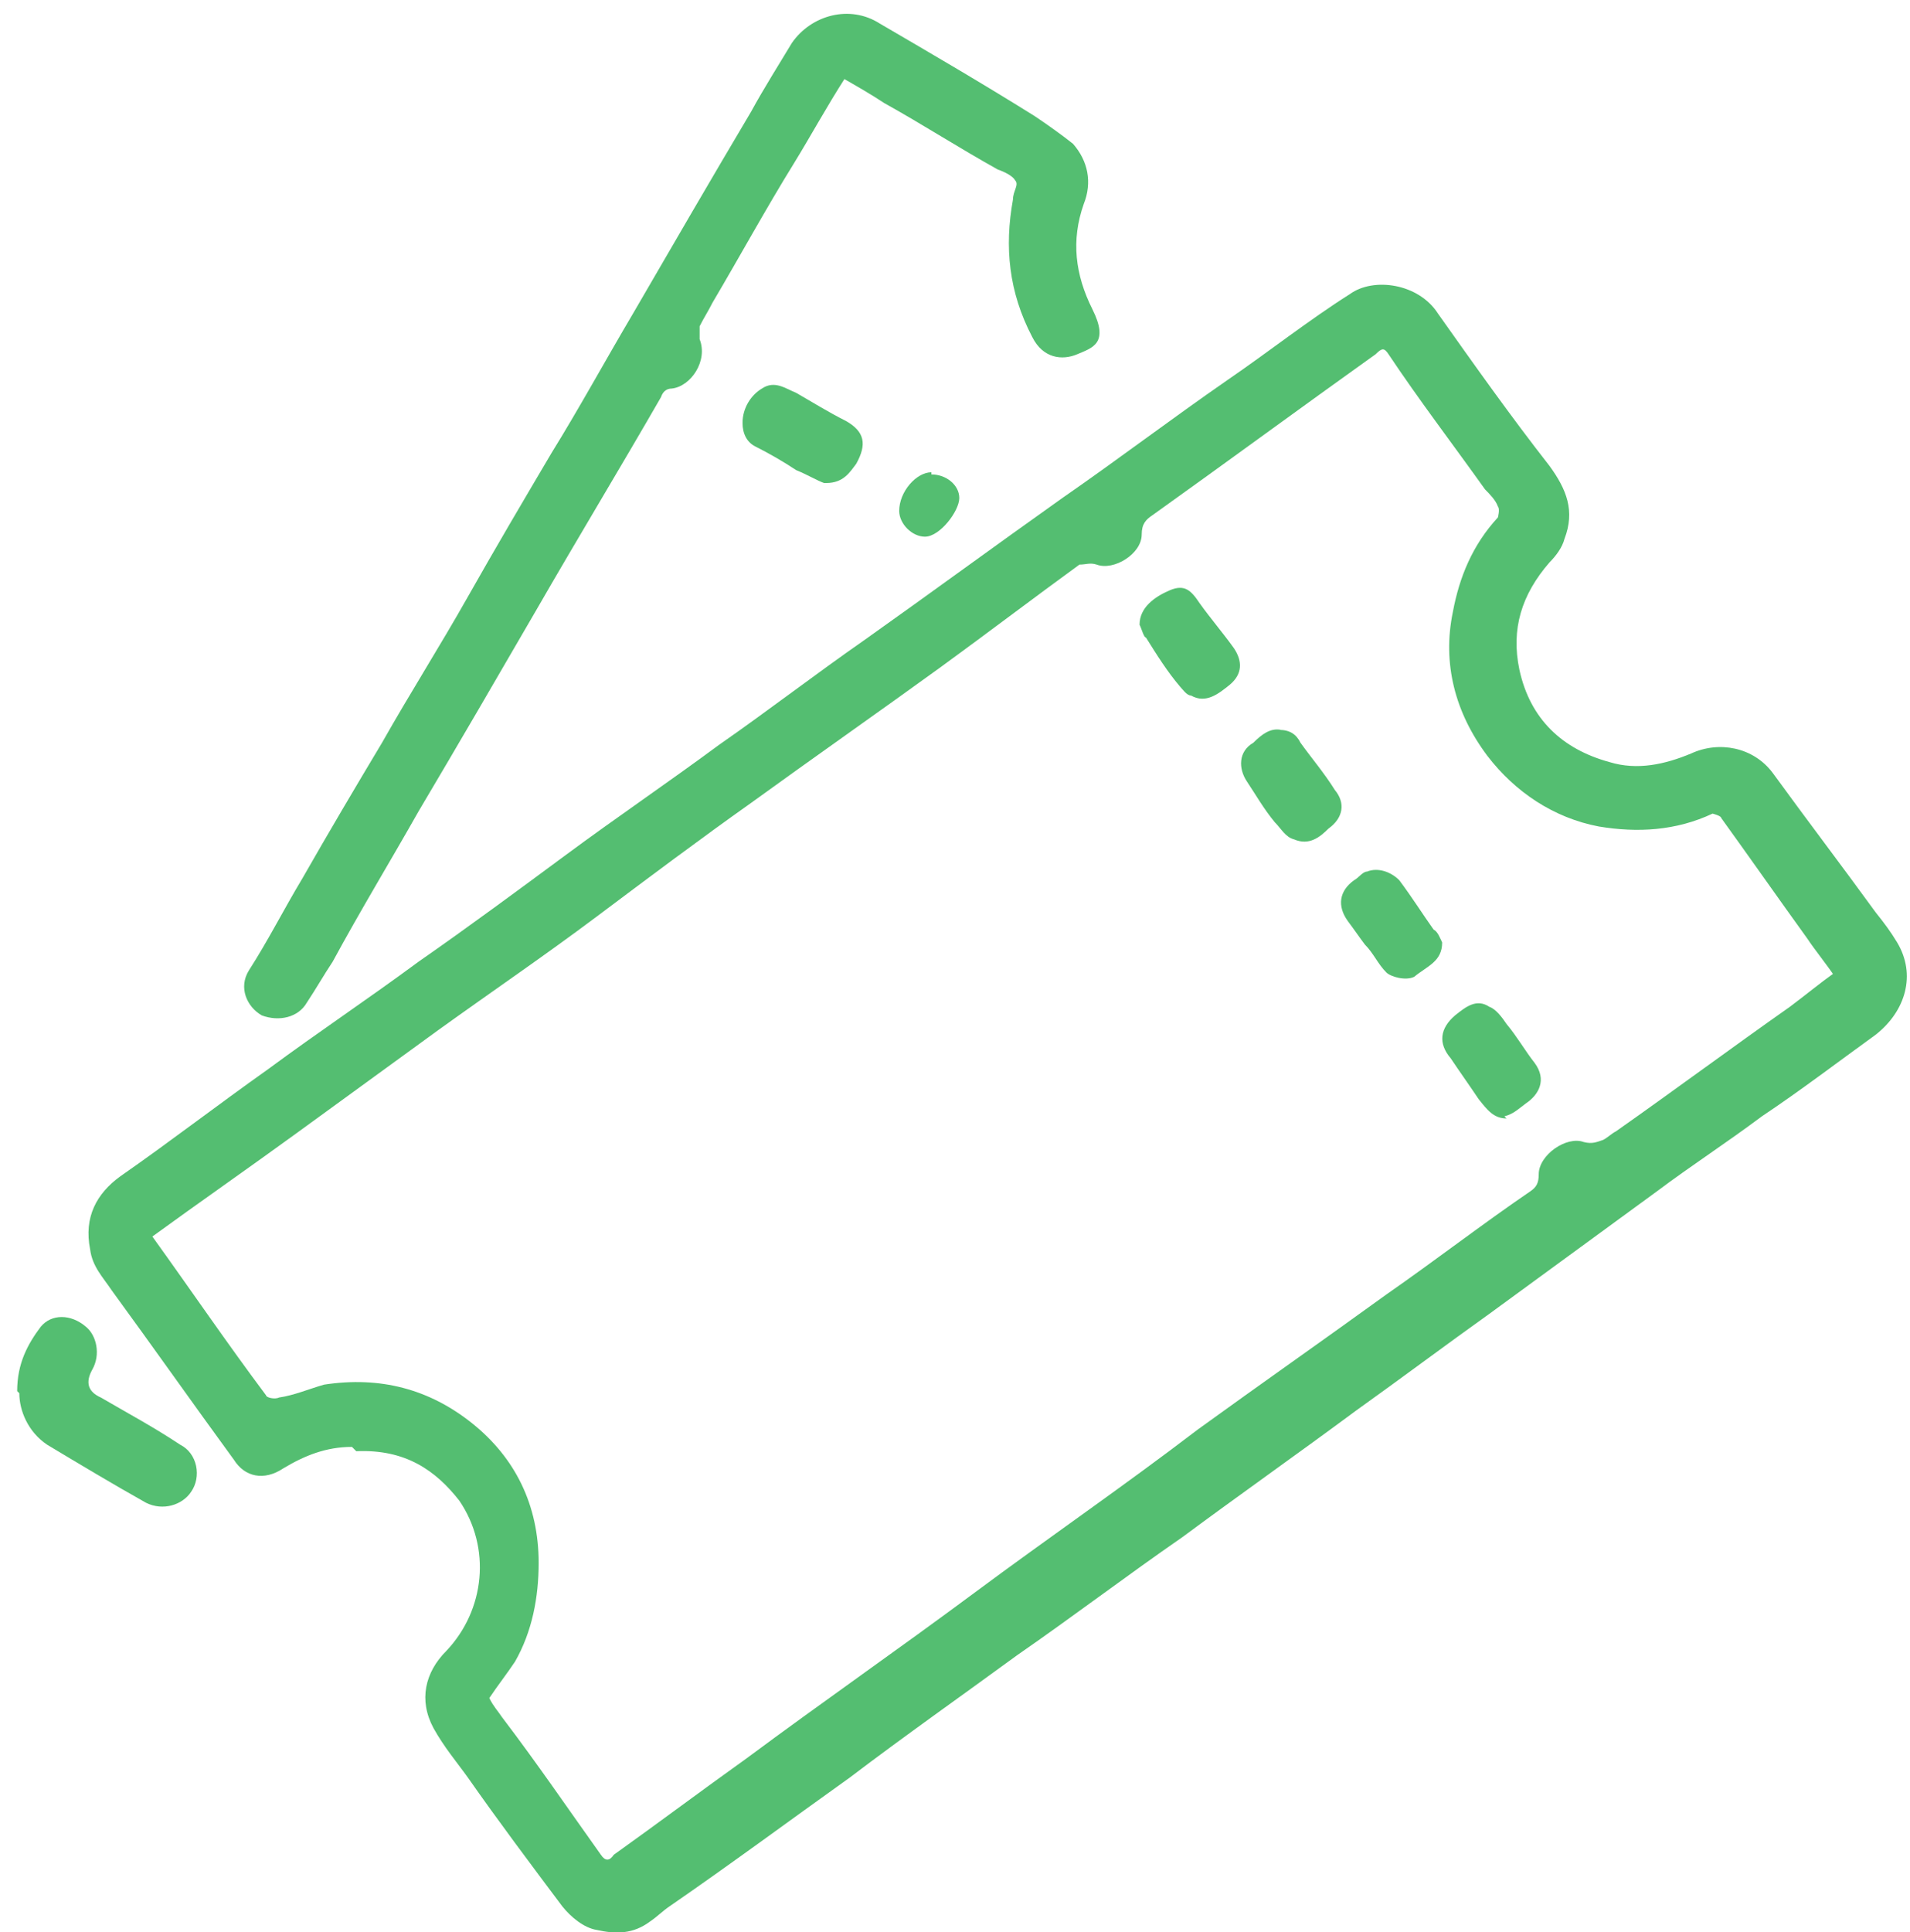
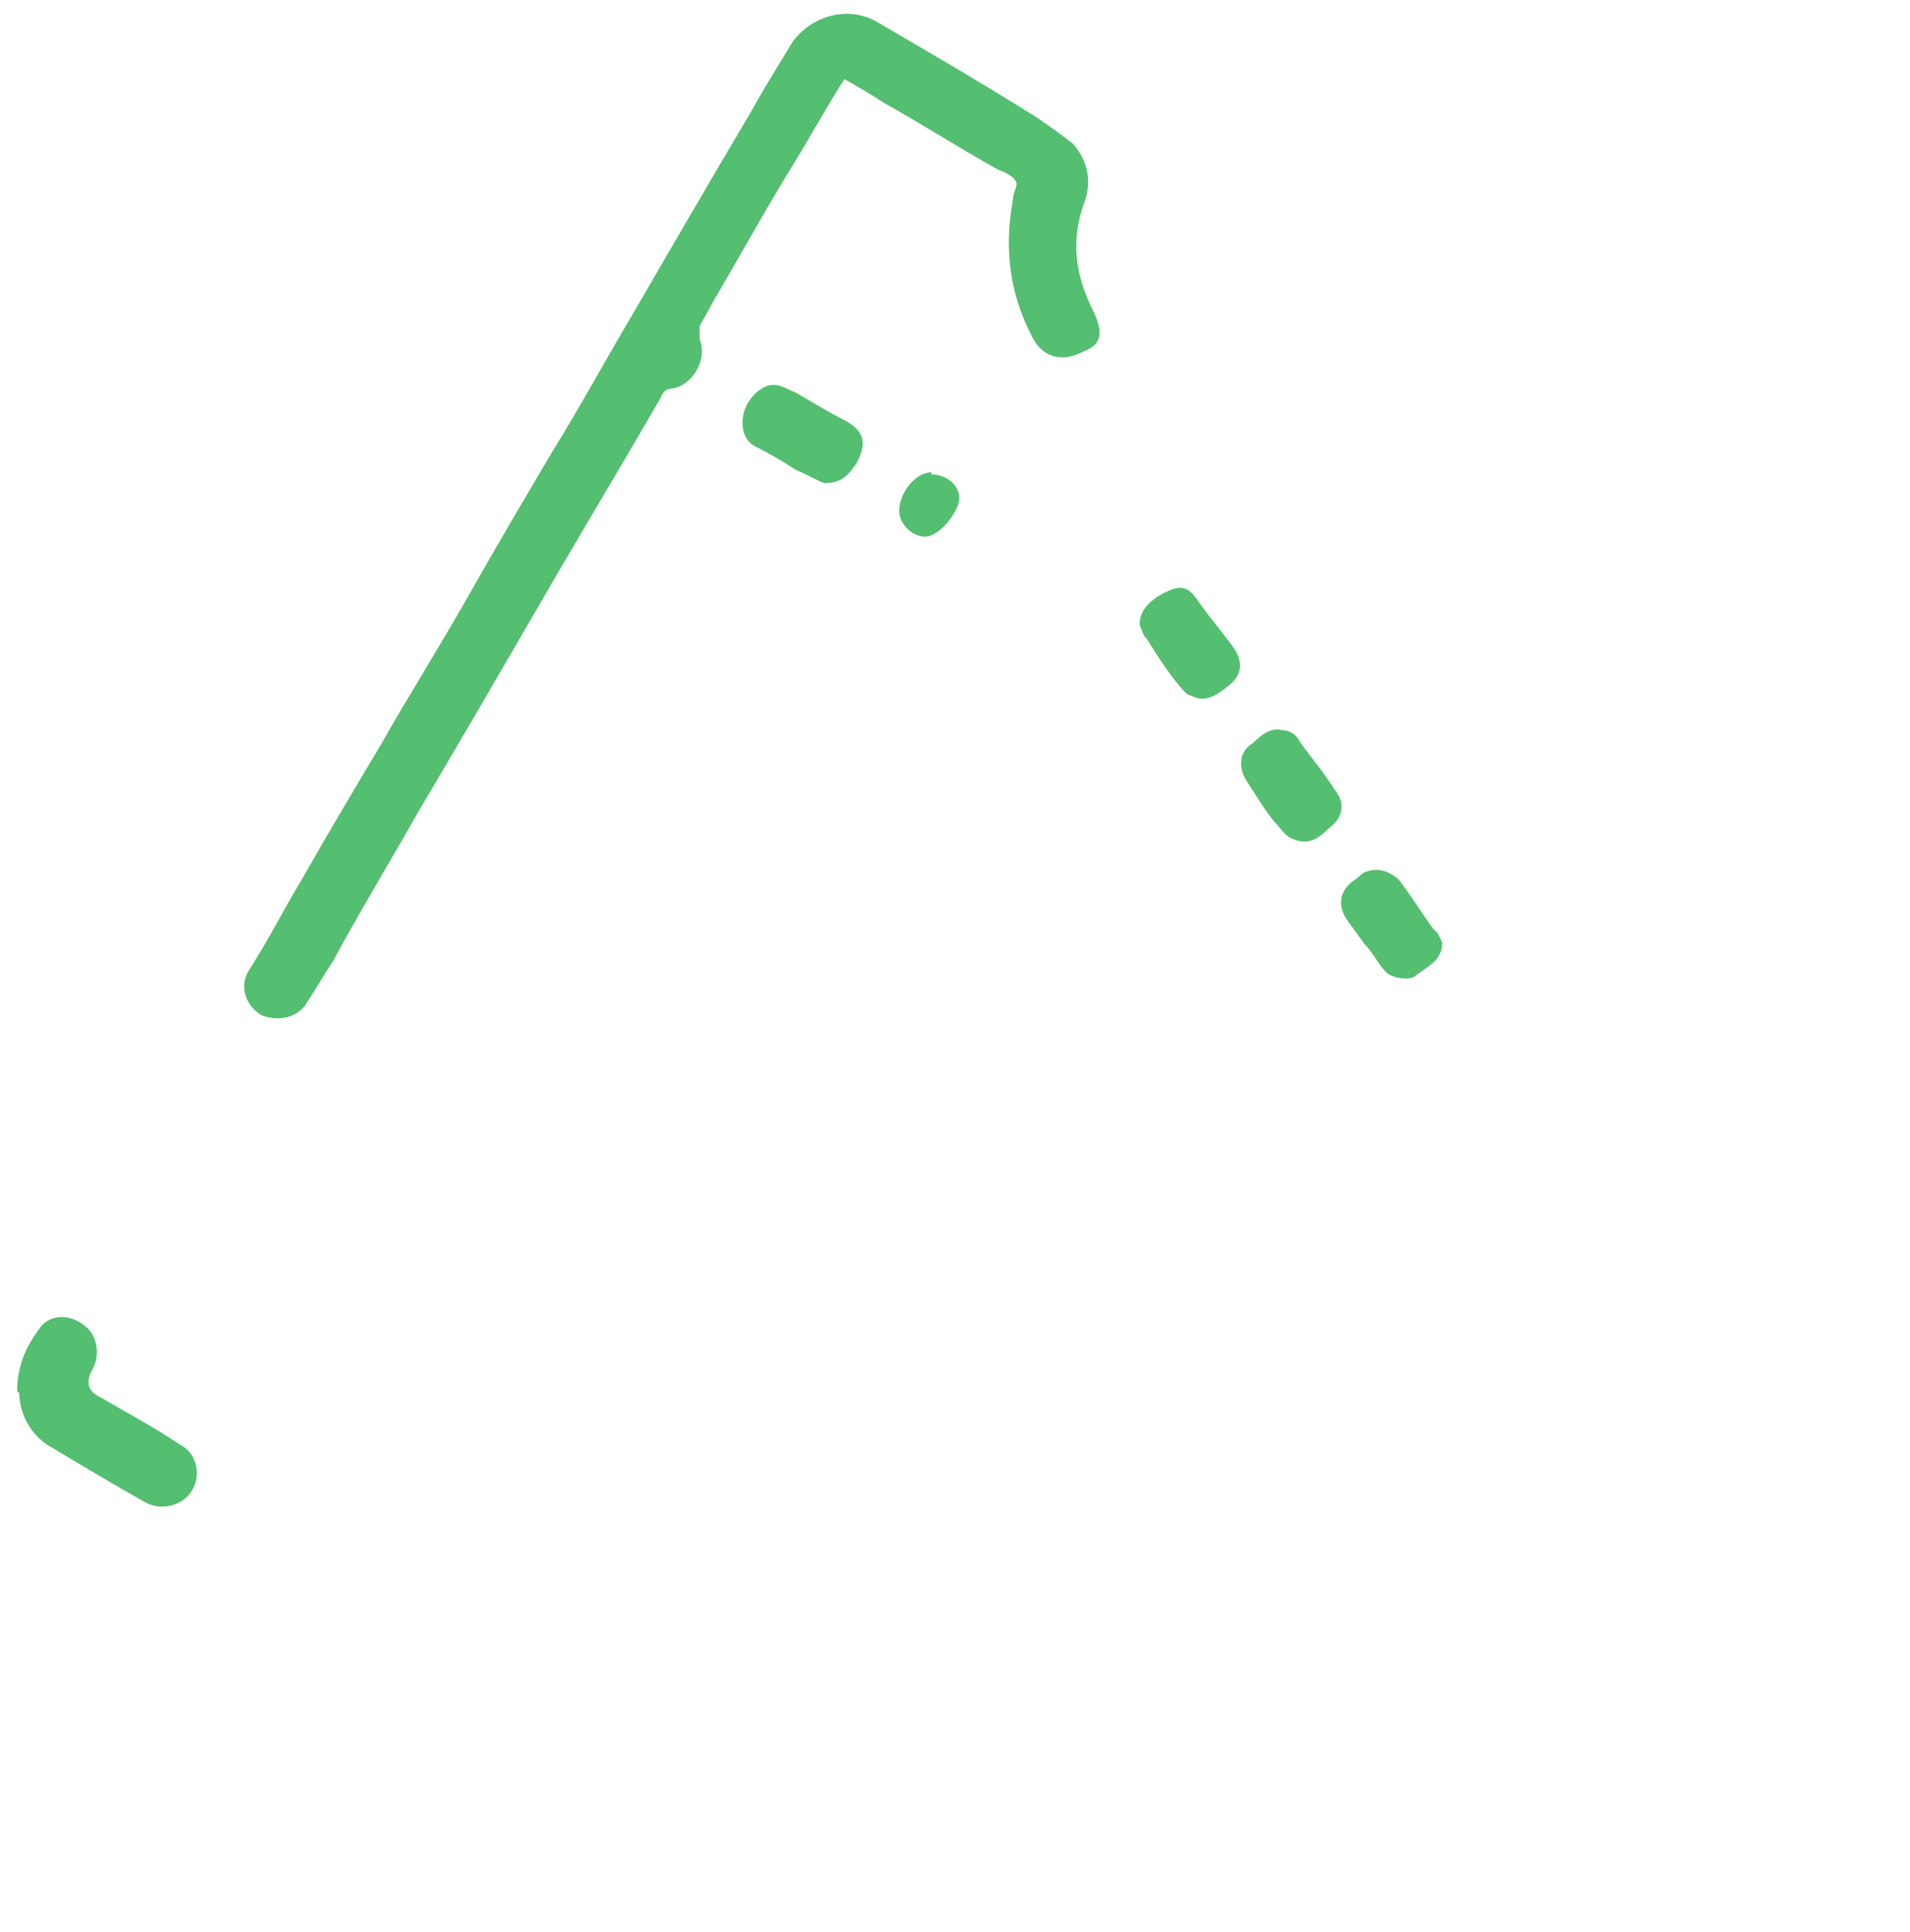
<svg xmlns="http://www.w3.org/2000/svg" id="Calque_1" data-name="Calque 1" version="1.1" viewBox="0 0 89 90">
  <defs>
    <style>
      .cls-1 {
        fill: #54be71;
        stroke-width: 0px;
      }
    </style>
  </defs>
  <g id="Page-1">
    <g id="Artboard">
      <g id="IRISnet_pictos" data-name="IRISnet pictos">
        <g id="Group">
-           <path id="Shape" class="cls-1" d="M16.4,67.4c-1.2,0-2.2.4-3.2,1-.9.6-1.8.4-2.3-.4-1.9-2.6-3.8-5.3-5.7-7.9-.4-.6-.9-1.1-1-1.9-.3-1.5.3-2.6,1.4-3.4,2.3-1.6,4.5-3.3,6.9-5,2.3-1.7,4.7-3.3,7-5,2.3-1.6,4.6-3.3,6.9-5,2.3-1.7,4.8-3.4,7.1-5.1,2.3-1.6,4.5-3.3,6.8-4.9,3.1-2.2,6.1-4.4,9.2-6.6,2.6-1.8,5.1-3.7,7.7-5.5,1.9-1.3,3.8-2.8,5.7-4,1.1-.8,3.2-.5,4.1.9,1.7,2.4,3.4,4.8,5.2,7.1.8,1.1,1.2,2.1.7,3.4-.1.4-.4.8-.7,1.1-1.3,1.5-1.8,3.1-1.4,5,.5,2.3,2,3.7,4.2,4.3,1.3.4,2.6.1,3.8-.4,1.3-.6,2.9-.3,3.8.9,1.6,2.2,3.2,4.3,4.8,6.5.4.5.7.9,1,1.4.9,1.5.4,3.2-1,4.3-1.8,1.3-3.5,2.6-5.3,3.8-1.6,1.2-3.3,2.3-4.9,3.5-2.6,1.9-5.2,3.8-7.8,5.7-2.1,1.5-4.1,3-6.2,4.5-2.7,2-5.4,3.9-8.1,5.9-2.6,1.8-5.1,3.7-7.7,5.5-2.6,1.9-5.3,3.8-7.8,5.7-2.8,2-5.5,4-8.4,6-.3.2-.6.5-.9.7-.8.6-1.6.6-2.5.4-.6-.1-1.2-.6-1.6-1.1-1.5-2-3-4-4.4-6-.5-.7-1.1-1.4-1.6-2.3-.7-1.3-.4-2.6.6-3.6,1.8-1.9,2.1-4.8.6-7-1.1-1.4-2.5-2.4-4.8-2.3ZM85.5,45.5c-.4-.6-.9-1.2-1.3-1.8-1.3-1.8-2.7-3.8-4-5.6,0-.1-.4-.2-.4-.2-1.7.8-3.5.9-5.3.6-2.1-.4-3.9-1.6-5.2-3.3-1.5-2-2.1-4.3-1.6-6.7.3-1.6.9-3.1,2.1-4.4,0,0,.1-.4,0-.5-.1-.3-.4-.6-.6-.8-1.5-2.1-3.1-4.2-4.5-6.3-.2-.3-.3-.3-.6,0-3.5,2.5-6.9,5-10.4,7.5-.3.2-.5.4-.5.9,0,.9-1.3,1.7-2.1,1.4-.3-.1-.5,0-.8,0-2.2,1.6-4.3,3.2-6.5,4.8-2.9,2.1-5.9,4.2-8.8,6.3-2.4,1.7-4.8,3.5-7.2,5.3-2.4,1.8-4.9,3.5-7.4,5.3-2.2,1.6-4.4,3.2-6.6,4.8-2.2,1.6-4.5,3.2-6.7,4.8,1.8,2.5,3.5,5,5.3,7.4,0,.1.4.2.6.1.7-.1,1.4-.4,2.1-.6,2.6-.4,4.9.2,6.9,1.8s3.1,3.8,3.1,6.5c0,1.6-.3,3.2-1.1,4.6-.4.6-.8,1.1-1.2,1.7.2.4.4.6.6.9,1.6,2.1,3.1,4.3,4.6,6.4.2.3.4.3.6,0,2.1-1.5,4.1-3,6.2-4.5,3.5-2.6,7.1-5.1,10.6-7.7,3.5-2.6,7-5,10.4-7.6,2.9-2.1,5.9-4.2,8.8-6.3,2.3-1.6,4.5-3.3,6.7-4.8.3-.2.4-.4.4-.8,0-.9,1.3-1.8,2.1-1.5.4.1.6,0,.9-.1.2-.1.4-.3.6-.4,2.7-1.9,5.4-3.9,8.1-5.8.8-.6,1.4-1.1,2.1-1.6Z" />
-           <path id="Path" class="cls-1" d="M39.4,3.6c-.9,1.4-1.6,2.7-2.4,4-1.3,2.1-2.5,4.3-3.8,6.5-.2.4-.4.7-.6,1.1,0,.1,0,.4,0,.6.4,1-.4,2.2-1.3,2.3-.2,0-.4.1-.5.4-1.9,3.3-3.9,6.6-5.8,9.9-1.8,3.1-3.6,6.2-5.5,9.4-1.3,2.3-2.7,4.6-4,7-.4.6-.8,1.3-1.2,1.9-.4.7-1.3.9-2.1.6-.7-.4-1.1-1.3-.6-2.1.9-1.4,1.6-2.8,2.5-4.3,1.2-2.1,2.5-4.3,3.7-6.3,1.3-2.3,2.7-4.5,4-6.8,1.3-2.3,2.6-4.5,3.9-6.7,1.3-2.1,2.5-4.3,3.8-6.5,1.8-3.1,3.6-6.2,5.5-9.4.6-1.1,1.3-2.2,1.9-3.2.9-1.3,2.7-1.8,4.1-.9,2.4,1.4,4.8,2.8,7.2,4.3.6.4,1.3.9,1.8,1.3.7.8.9,1.8.5,2.8-.6,1.7-.4,3.3.4,4.9s0,1.8-.7,2.1c-.7.3-1.6.2-2.1-.8-1.1-2.1-1.3-4.2-.9-6.4h0c0-.4.3-.7.1-.9-.1-.2-.5-.4-.8-.5-1.8-1-3.5-2.1-5.3-3.1-.6-.4-1.3-.8-2-1.2Z" />
+           <path id="Path" class="cls-1" d="M39.4,3.6c-.9,1.4-1.6,2.7-2.4,4-1.3,2.1-2.5,4.3-3.8,6.5-.2.4-.4.7-.6,1.1,0,.1,0,.4,0,.6.4,1-.4,2.2-1.3,2.3-.2,0-.4.1-.5.4-1.9,3.3-3.9,6.6-5.8,9.9-1.8,3.1-3.6,6.2-5.5,9.4-1.3,2.3-2.7,4.6-4,7-.4.6-.8,1.3-1.2,1.9-.4.7-1.3.9-2.1.6-.7-.4-1.1-1.3-.6-2.1.9-1.4,1.6-2.8,2.5-4.3,1.2-2.1,2.5-4.3,3.7-6.3,1.3-2.3,2.7-4.5,4-6.8,1.3-2.3,2.6-4.5,3.9-6.7,1.3-2.1,2.5-4.3,3.8-6.5,1.8-3.1,3.6-6.2,5.5-9.4.6-1.1,1.3-2.2,1.9-3.2.9-1.3,2.7-1.8,4.1-.9,2.4,1.4,4.8,2.8,7.2,4.3.6.4,1.3.9,1.8,1.3.7.8.9,1.8.5,2.8-.6,1.7-.4,3.3.4,4.9s0,1.8-.7,2.1c-.7.3-1.6.2-2.1-.8-1.1-2.1-1.3-4.2-.9-6.4c0-.4.3-.7.1-.9-.1-.2-.5-.4-.8-.5-1.8-1-3.5-2.1-5.3-3.1-.6-.4-1.3-.8-2-1.2Z" />
          <path id="Path-2" data-name="Path" class="cls-1" d="M.8,64.8c0-1.3.5-2.2,1.1-3,.5-.6,1.4-.6,2.1,0,.5.4.7,1.3.3,2q-.5.9.4,1.3c1.2.7,2.5,1.4,3.7,2.2.8.4,1,1.5.5,2.2-.4.6-1.3.9-2.1.5-1.6-.9-3.1-1.8-4.6-2.7-.9-.6-1.3-1.6-1.3-2.4Z" />
          <path id="Path-3" data-name="Path" class="cls-1" d="M38.4,22.5c-.3-.1-.8-.4-1.3-.6-.6-.4-1.3-.8-1.9-1.1-.4-.2-.6-.6-.6-1.1,0-.7.4-1.3.9-1.6.6-.4,1.1,0,1.6.2.7.4,1.5.9,2.3,1.3.9.5,1,1.1.5,2-.3.4-.6.9-1.4.9Z" />
          <path id="Path-4" data-name="Path" class="cls-1" d="M43.4,22.1c.7,0,1.3.5,1.3,1.1s-.9,1.8-1.6,1.8c-.6,0-1.2-.6-1.2-1.2,0-.9.8-1.8,1.5-1.8Z" />
          <path id="Path-5" data-name="Path" class="cls-1" d="M59.6,34c.5,0,.8.2,1,.6.5.7,1.1,1.4,1.6,2.2.5.6.4,1.3-.3,1.8-.4.4-.9.8-1.6.5-.4-.1-.6-.5-.9-.8-.5-.6-.9-1.3-1.3-1.9-.4-.6-.4-1.4.3-1.8.4-.4.8-.7,1.3-.6Z" />
-           <path id="Path-6" data-name="Path" class="cls-1" d="M70.2,52.1c-.6,0-.9-.4-1.3-.9-.4-.6-.9-1.3-1.3-1.9-.6-.7-.5-1.4.2-2,.5-.4,1-.8,1.6-.4.3.1.6.5.8.8.5.6.9,1.3,1.3,1.8.6.8.2,1.5-.4,1.9-.4.3-.6.5-1,.6Z" />
          <path id="Path-7" data-name="Path" class="cls-1" d="M53.1,29.1c0-.8.7-1.3,1.4-1.6s1,0,1.4.6c.5.7,1.1,1.4,1.6,2.1.4.6.4,1.2-.2,1.7-.5.4-1.1.9-1.8.5-.2,0-.4-.3-.5-.4-.6-.7-1.1-1.5-1.6-2.3-.1,0-.2-.4-.3-.6Z" />
          <path id="Path-8" data-name="Path" class="cls-1" d="M67.2,43.9c0,.9-.7,1.1-1.3,1.6-.4.2-1.1,0-1.3-.2-.4-.4-.6-.9-1-1.3-.3-.4-.5-.7-.8-1.1-.5-.7-.4-1.4.3-1.9.2-.1.4-.4.6-.4.5-.2,1.1,0,1.5.4.6.8,1.1,1.6,1.6,2.3.2.1.3.4.4.6Z" />
        </g>
      </g>
    </g>
  </g>
</svg>